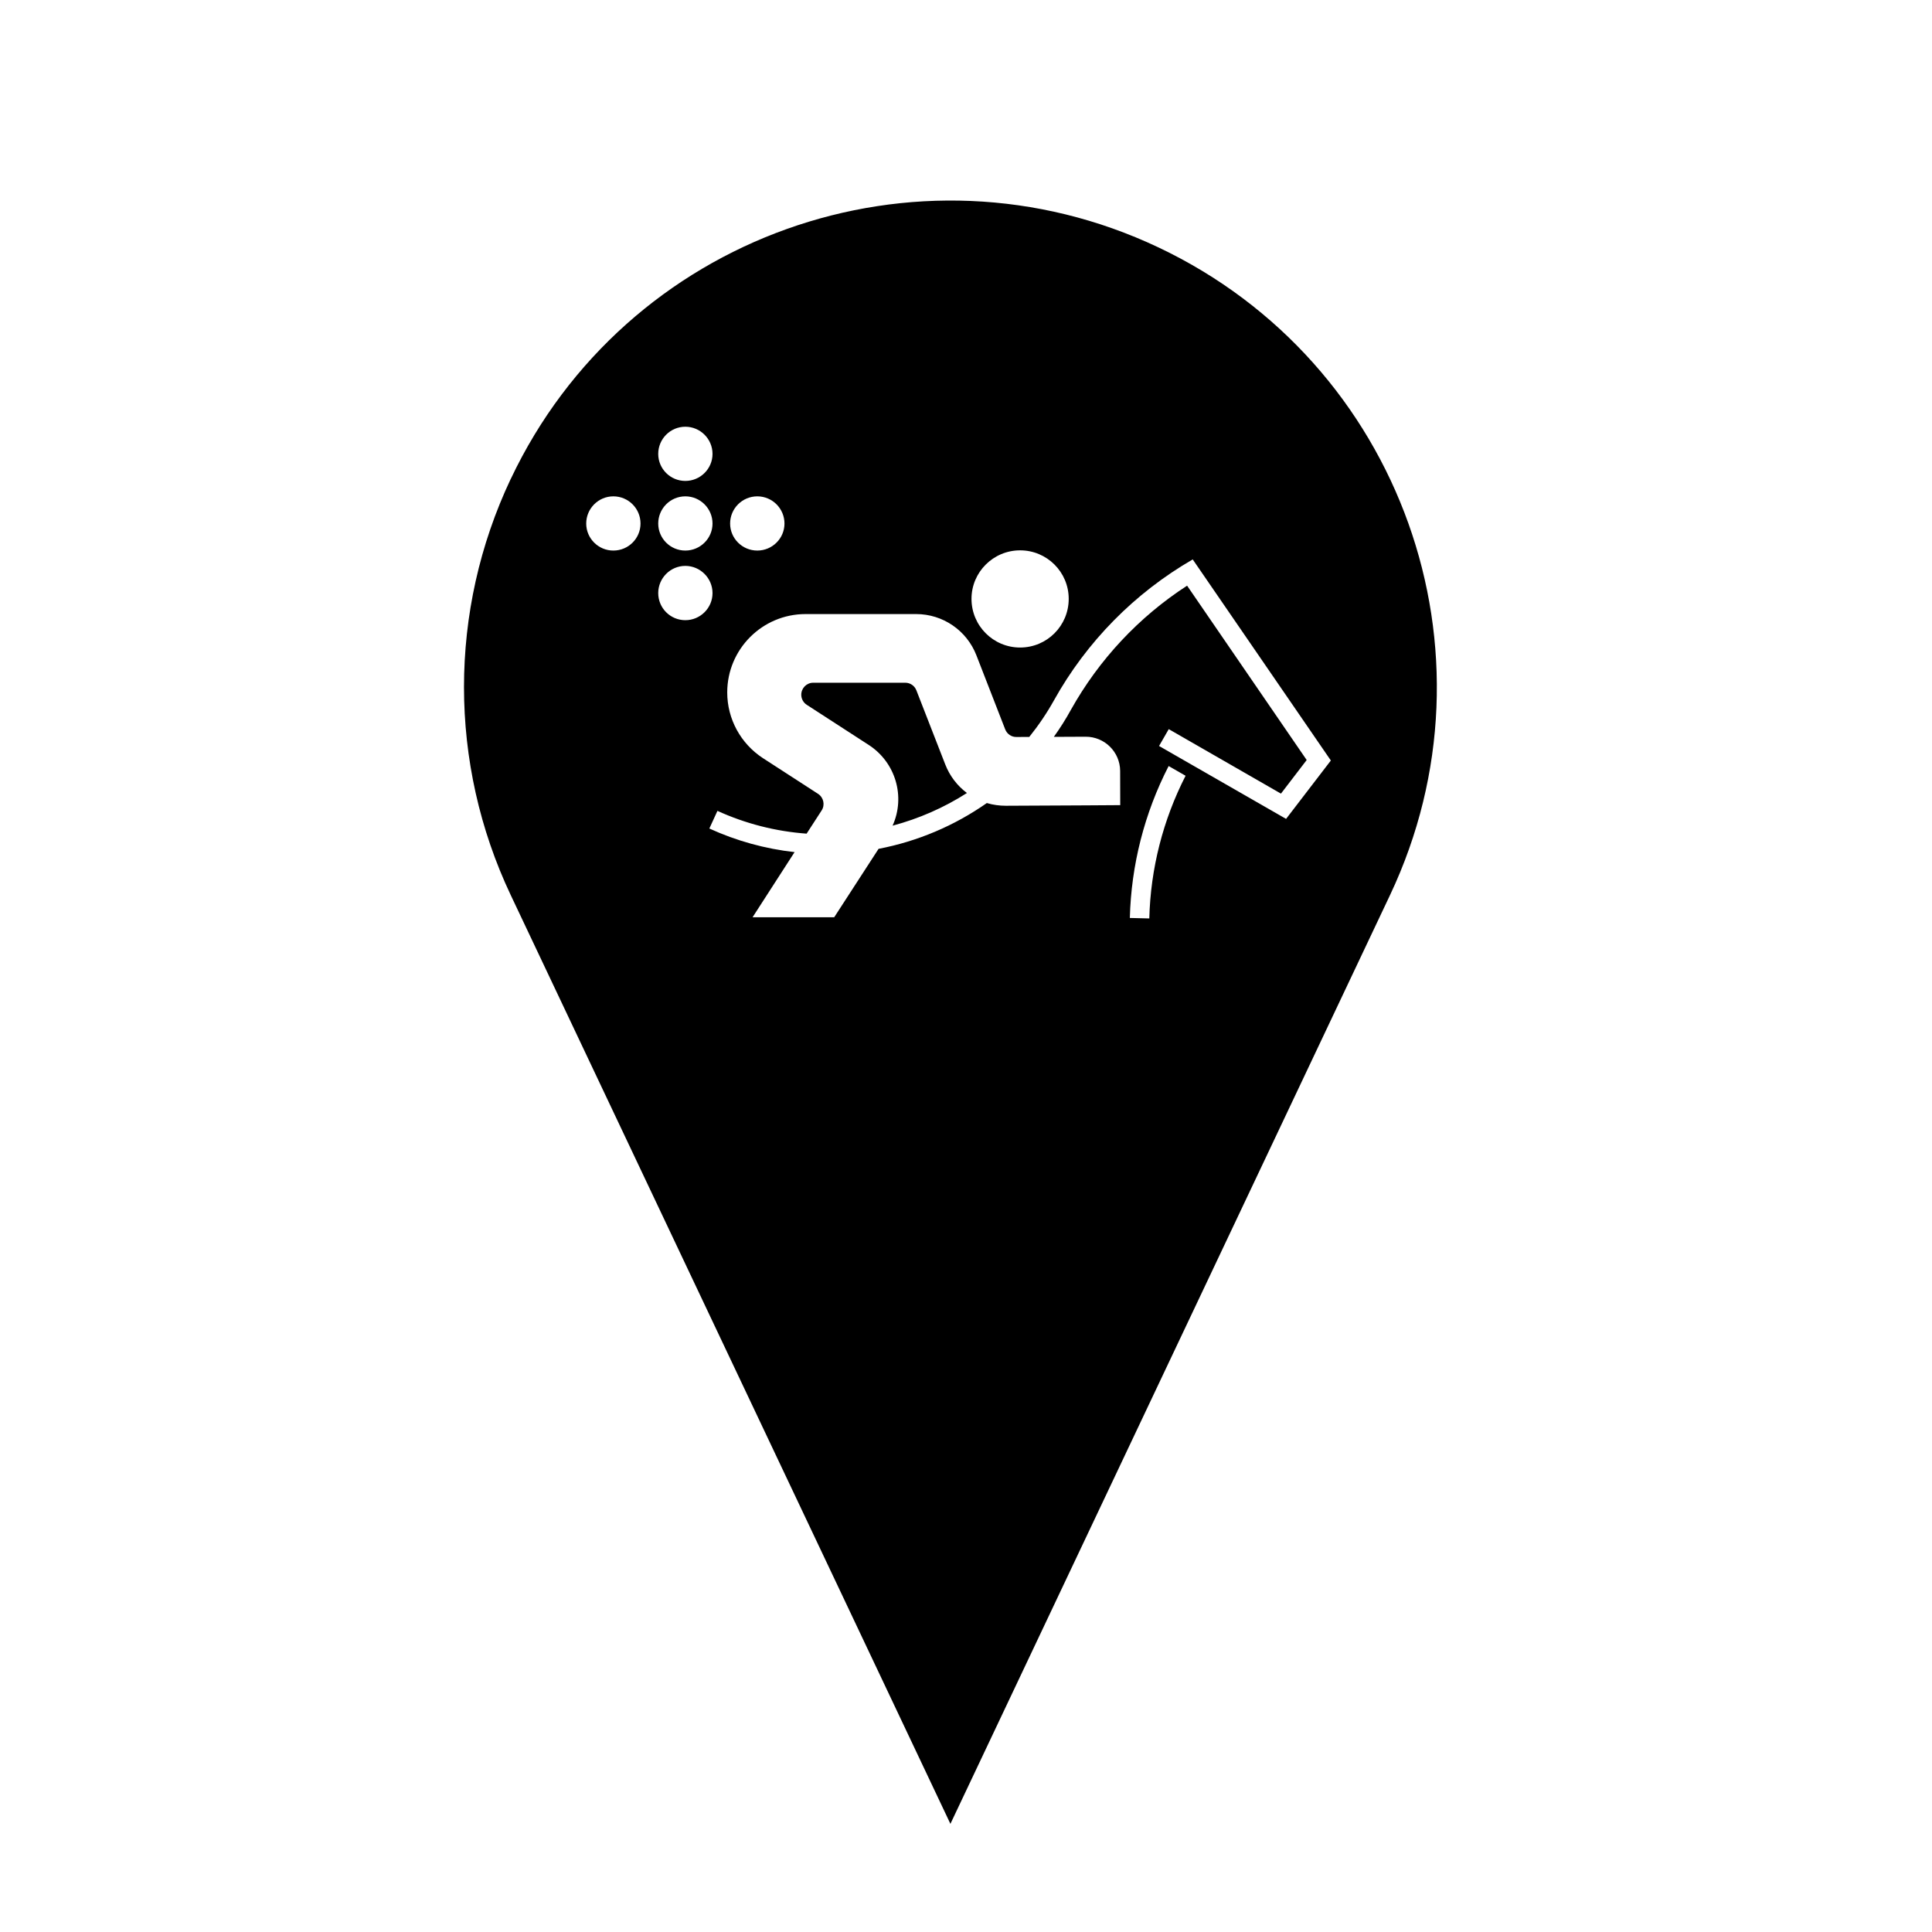
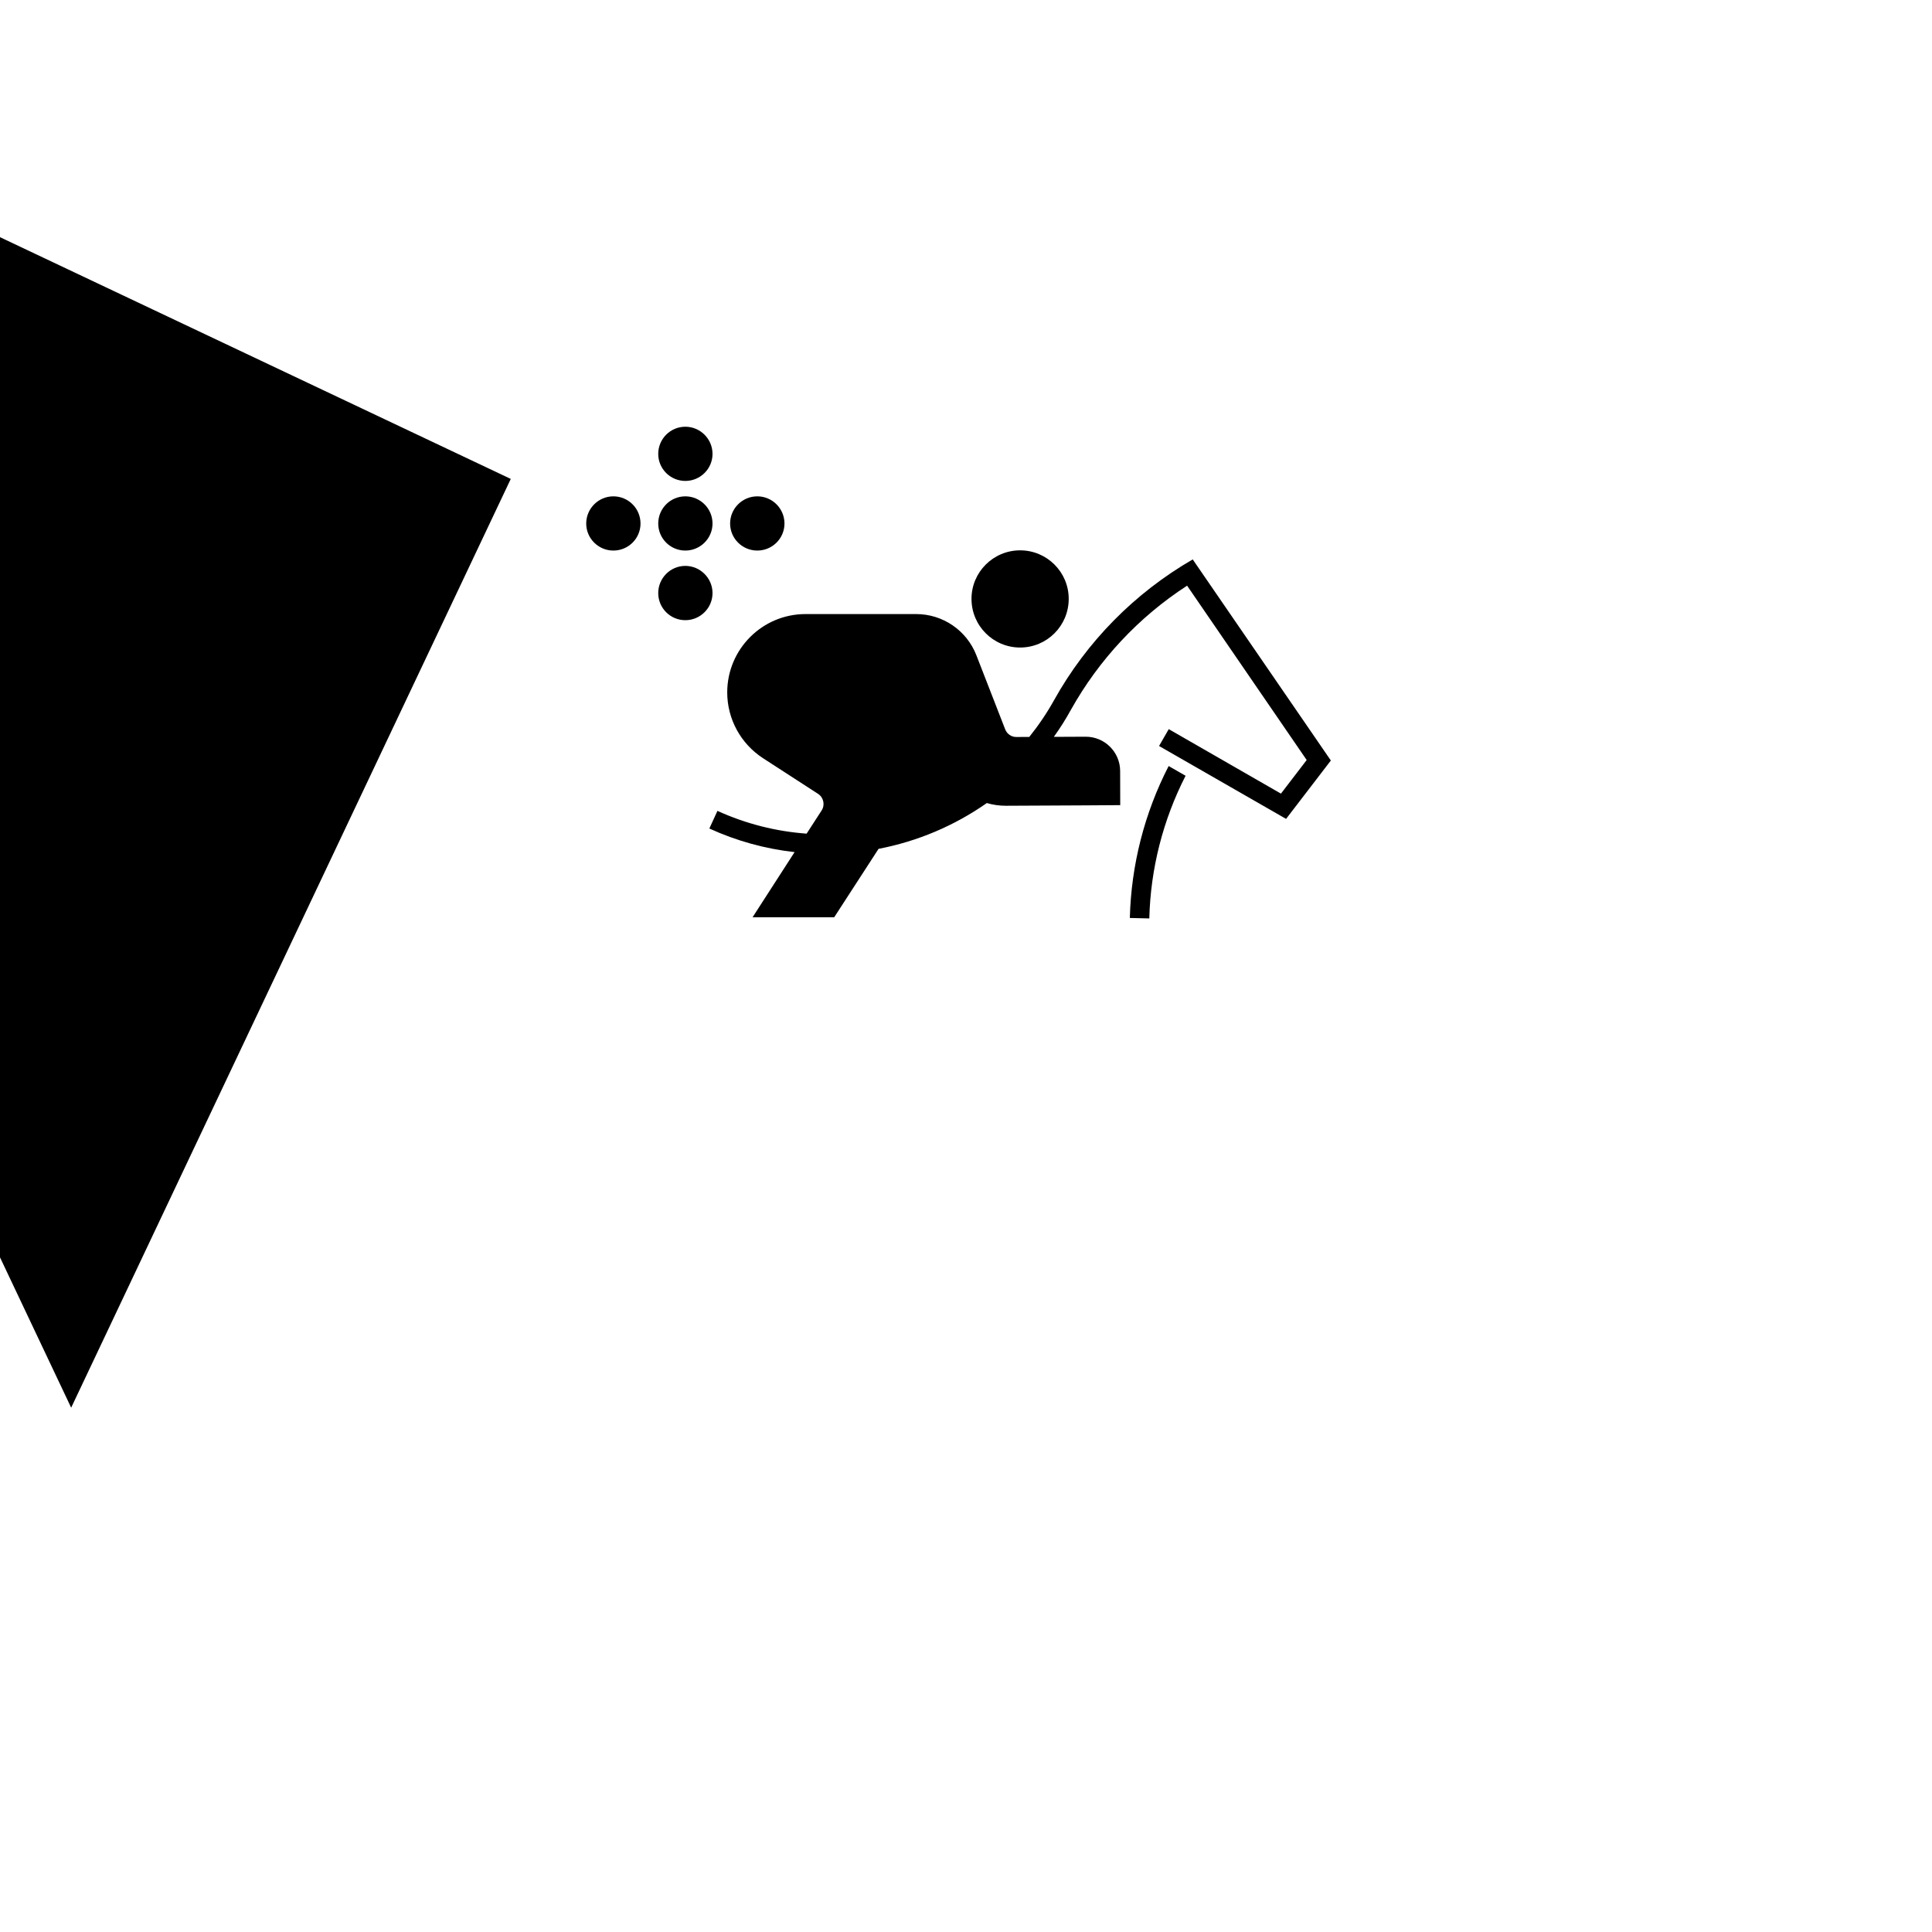
<svg xmlns="http://www.w3.org/2000/svg" fill="#000000" width="800px" height="800px" version="1.1" viewBox="144 144 512 512">
-   <path d="m279.36 270.92c30.457-64.336 107.31-91.801 171.63-61.359 64.352 30.457 91.82 107.29 61.379 171.65l-116.5 246.13-116.52-246.13c-16.516-34.898-16.516-75.367 0-110.29zm147.86 31.781c0-7.098-5.762-12.855-12.883-12.855-7.098 0-12.879 5.762-12.879 12.855 0 7.141 5.777 12.902 12.879 12.902 7.125 0 12.883-5.762 12.883-12.902zm-94.395-19.961c0-3.977-3.25-7.203-7.203-7.203-3.977 0-7.184 3.231-7.184 7.203 0 3.953 3.211 7.164 7.184 7.164 3.953 0 7.203-3.211 7.203-7.164zm0-18.449c0-3.977-3.25-7.203-7.203-7.203-3.977 0-7.184 3.231-7.184 7.203 0 3.953 3.211 7.16 7.184 7.16 3.953 0.004 7.203-3.207 7.203-7.16zm-19.082 18.449c0-3.977-3.211-7.203-7.203-7.203-3.953 0-7.188 3.231-7.188 7.203 0 3.953 3.234 7.164 7.188 7.164 3.992 0 7.203-3.211 7.203-7.164zm38.152 0c0-3.977-3.234-7.203-7.203-7.203-3.981 0-7.203 3.231-7.203 7.203 0 3.953 3.231 7.164 7.203 7.164s7.203-3.211 7.203-7.164zm-19.07 18.43c0-3.949-3.25-7.203-7.203-7.203-3.977 0-7.184 3.254-7.184 7.203 0 3.977 3.211 7.184 7.184 7.184 3.953 0 7.203-3.211 7.203-7.184zm67.426 52.984c-2.594-1.934-4.57-4.551-5.738-7.547l-7.652-19.637c-0.469-1.234-1.637-2.039-2.953-2.039h-24.398c-1.742 0-3.164 1.426-3.164 3.188 0 1.062 0.555 2.086 1.445 2.656l16.449 10.652c7.098 4.613 9.777 13.664 6.309 21.383 6.973-1.855 13.621-4.766 19.703-8.656zm-45.676 15.664-11.133 17.262h21.633l11.754-18.129c10.332-1.98 20.105-6.121 28.691-12.137 1.637 0.488 3.336 0.719 5.039 0.719l21.254-0.105 9.059-0.059-0.023-9.098c-0.039-5.019-4.141-9.055-9.16-9.035l-8.414 0.039c1.656-2.297 3.168-4.699 4.523-7.164 7.441-13.305 17.996-24.609 30.797-32.902l31.691 46.203-6.82 8.906-29.734-17.09-2.57 4.465 33.664 19.32 11.863-15.473-36.605-53.289c-15.41 8.906-28.117 21.805-36.773 37.348-1.91 3.422-4.098 6.648-6.543 9.691l-3.402 0.02c-1.324 0.02-2.488-0.785-2.977-2.019l-7.637-19.637c-2.562-6.59-8.902-10.922-15.957-10.922h-29.312c-11.477 0-20.762 9.309-20.762 20.766 0 7.031 3.566 13.578 9.477 17.426l14.602 9.457c1.465 0.957 1.891 2.934 0.938 4.402l-3.977 6.141c-8.184-0.594-16.172-2.637-23.633-6.035l-2.144 4.676c7.164 3.281 14.797 5.387 22.594 6.254zm88.844 17.453 5.16 0.125c0.324-13.156 3.617-26.078 9.613-37.812l-4.488-2.574c-6.418 12.48-9.93 26.234-10.285 40.262z" />
+   <path d="m279.36 270.92l-116.5 246.13-116.52-246.13c-16.516-34.898-16.516-75.367 0-110.29zm147.86 31.781c0-7.098-5.762-12.855-12.883-12.855-7.098 0-12.879 5.762-12.879 12.855 0 7.141 5.777 12.902 12.879 12.902 7.125 0 12.883-5.762 12.883-12.902zm-94.395-19.961c0-3.977-3.25-7.203-7.203-7.203-3.977 0-7.184 3.231-7.184 7.203 0 3.953 3.211 7.164 7.184 7.164 3.953 0 7.203-3.211 7.203-7.164zm0-18.449c0-3.977-3.25-7.203-7.203-7.203-3.977 0-7.184 3.231-7.184 7.203 0 3.953 3.211 7.16 7.184 7.16 3.953 0.004 7.203-3.207 7.203-7.16zm-19.082 18.449c0-3.977-3.211-7.203-7.203-7.203-3.953 0-7.188 3.231-7.188 7.203 0 3.953 3.234 7.164 7.188 7.164 3.992 0 7.203-3.211 7.203-7.164zm38.152 0c0-3.977-3.234-7.203-7.203-7.203-3.981 0-7.203 3.231-7.203 7.203 0 3.953 3.231 7.164 7.203 7.164s7.203-3.211 7.203-7.164zm-19.07 18.43c0-3.949-3.25-7.203-7.203-7.203-3.977 0-7.184 3.254-7.184 7.203 0 3.977 3.211 7.184 7.184 7.184 3.953 0 7.203-3.211 7.203-7.184zm67.426 52.984c-2.594-1.934-4.57-4.551-5.738-7.547l-7.652-19.637c-0.469-1.234-1.637-2.039-2.953-2.039h-24.398c-1.742 0-3.164 1.426-3.164 3.188 0 1.062 0.555 2.086 1.445 2.656l16.449 10.652c7.098 4.613 9.777 13.664 6.309 21.383 6.973-1.855 13.621-4.766 19.703-8.656zm-45.676 15.664-11.133 17.262h21.633l11.754-18.129c10.332-1.98 20.105-6.121 28.691-12.137 1.637 0.488 3.336 0.719 5.039 0.719l21.254-0.105 9.059-0.059-0.023-9.098c-0.039-5.019-4.141-9.055-9.16-9.035l-8.414 0.039c1.656-2.297 3.168-4.699 4.523-7.164 7.441-13.305 17.996-24.609 30.797-32.902l31.691 46.203-6.82 8.906-29.734-17.09-2.57 4.465 33.664 19.32 11.863-15.473-36.605-53.289c-15.41 8.906-28.117 21.805-36.773 37.348-1.91 3.422-4.098 6.648-6.543 9.691l-3.402 0.02c-1.324 0.02-2.488-0.785-2.977-2.019l-7.637-19.637c-2.562-6.59-8.902-10.922-15.957-10.922h-29.312c-11.477 0-20.762 9.309-20.762 20.766 0 7.031 3.566 13.578 9.477 17.426l14.602 9.457c1.465 0.957 1.891 2.934 0.938 4.402l-3.977 6.141c-8.184-0.594-16.172-2.637-23.633-6.035l-2.144 4.676c7.164 3.281 14.797 5.387 22.594 6.254zm88.844 17.453 5.16 0.125c0.324-13.156 3.617-26.078 9.613-37.812l-4.488-2.574c-6.418 12.48-9.93 26.234-10.285 40.262z" />
</svg>